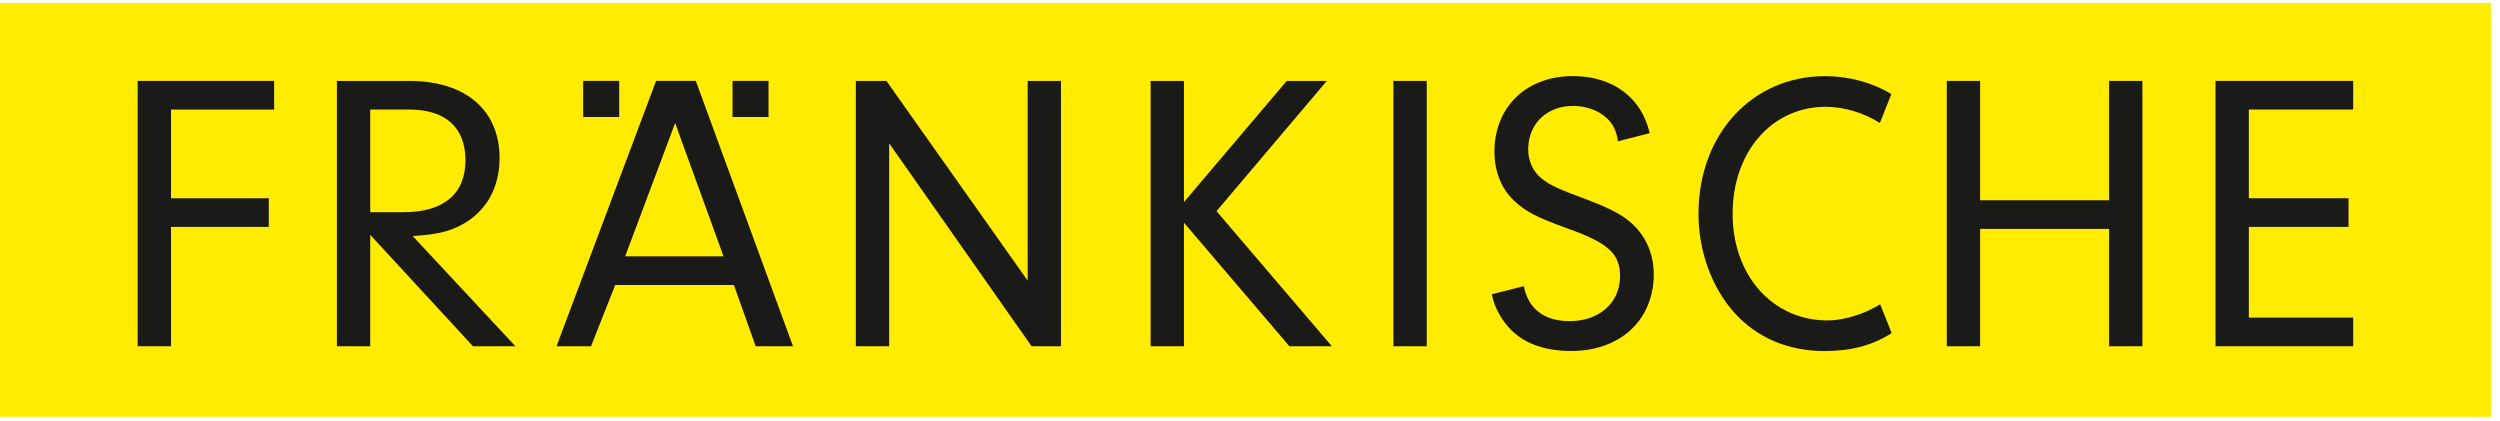
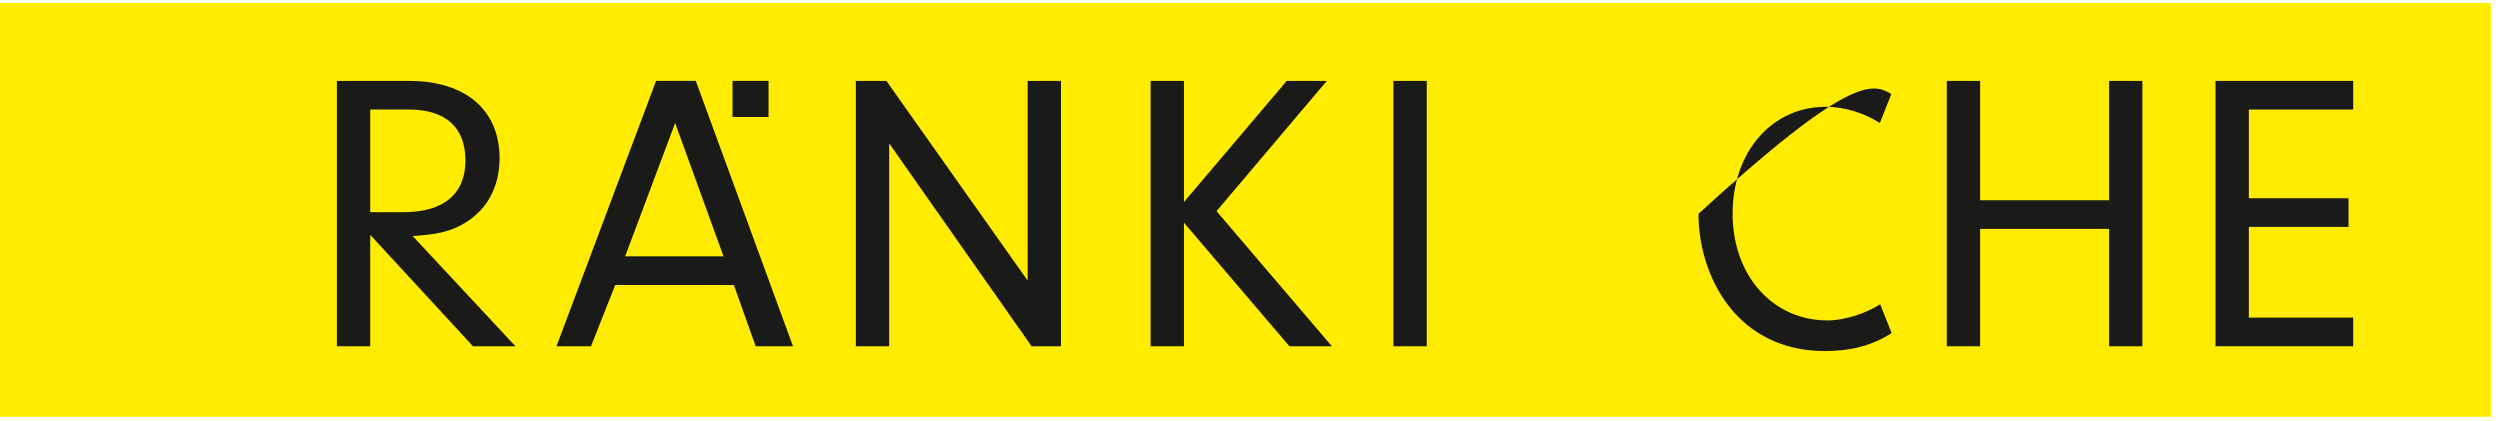
<svg xmlns="http://www.w3.org/2000/svg" xmlns:xlink="http://www.w3.org/1999/xlink" width="208px" height="35px" viewBox="0 0 208 35" version="1.1">
  <title>Group 17</title>
  <desc>Created with Sketch.</desc>
  <defs>
    <polygon id="path-1" points="0 34.759 207.24 34.759 207.24 0.323 0 0.323" />
  </defs>
  <g id="Desktop-3" stroke="none" stroke-width="1" fill="none" fill-rule="evenodd">
    <g id="Wireframe-Fraenkische-PC" transform="translate(-616, -26)">
      <g id="Group-17" transform="translate(616, 25)">
        <polygon id="Fill-1" fill="#FFEC00" points="0 35.677 207.24 35.677 207.24 1.241 0 1.241" />
-         <polygon id="Fill-2" fill="#1A1A19" points="14.227 17.495 22.364 17.495 22.364 19.878 14.227 19.878 14.227 29.808 11.454 29.808 11.454 7.73 22.809 7.73 22.809 10.115 14.227 10.115" />
        <g id="Group-16" transform="translate(0, 0.918)">
          <path d="M30.803,28.891 L28.029,28.891 L28.029,6.813 L34.038,6.813 C38.725,6.813 41.564,9.23 41.564,13.234 C41.564,15.717 40.443,17.702 38.395,18.793 C37.339,19.357 36.348,19.59 34.335,19.721 L42.885,28.891 L39.353,28.891 L30.803,19.621 L30.803,28.891 Z M33.576,17.736 C36.91,17.736 38.725,16.214 38.725,13.433 C38.725,10.685 37.075,9.196 34.038,9.196 L30.803,9.196 L30.803,17.736 L33.576,17.736 Z" id="Fill-3" fill="#1A1A19" />
          <mask id="mask-2" fill="white">
            <use xlink:href="#path-1" />
          </mask>
          <g id="Clip-6" />
-           <polygon id="Fill-5" fill="#1A1A19" mask="url(#mask-2)" points="48.521 9.816 51.516 9.816 51.516 6.811 48.521 6.811" />
          <polygon id="Fill-7" fill="#1A1A19" mask="url(#mask-2)" points="60.946 9.816 63.941 9.816 63.941 6.811 60.946 6.811" />
          <path d="M51.187,23.793 L49.172,28.889 L46.301,28.889 L54.587,6.811 L57.889,6.811 L65.977,28.889 L62.873,28.889 L61.058,23.793 L51.187,23.793 Z M56.171,10.319 L52.011,21.41 L60.199,21.41 L56.171,10.319 Z" id="Fill-8" fill="#1A1A19" mask="url(#mask-2)" />
          <polygon id="Fill-9" fill="#1A1A19" mask="url(#mask-2)" points="73.979 28.891 71.206 28.891 71.206 6.813 73.748 6.813 85.501 23.429 85.501 6.813 88.274 6.813 88.274 28.891 85.83 28.891 73.979 12.008" />
          <polygon id="Fill-10" fill="#1A1A19" mask="url(#mask-2)" points="98.506 28.891 95.733 28.891 95.733 6.813 98.506 6.813 98.506 16.89 107.057 6.813 110.391 6.813 101.213 17.65 110.812 28.891 107.279 28.891 98.506 18.611" />
          <polygon id="Fill-11" fill="#1A1A19" mask="url(#mask-2)" points="115.933 28.891 118.705 28.891 118.705 6.813 115.933 6.813" />
-           <path d="M126.78,23.889 C127.155,25.763 128.428,26.761 130.497,26.799 C132.97,26.841 134.748,25.349 134.787,23.133 C134.82,21.214 133.845,20.303 130.399,19.083 C127.808,18.143 126.958,17.699 125.98,16.787 C124.878,15.742 124.309,14.276 124.337,12.587 C124.403,8.848 127.122,6.346 131.017,6.414 C134.306,6.472 136.601,8.285 137.252,11.16 L134.613,11.838 C134.547,11.304 134.414,10.93 134.181,10.509 C133.568,9.536 132.359,8.92 130.939,8.897 C128.762,8.858 127.184,10.319 127.146,12.438 C127.128,13.496 127.575,14.432 128.357,15.009 C129.042,15.518 129.631,15.793 131.861,16.624 C134.191,17.495 135.303,18.109 136.177,19.085 C137.118,20.127 137.621,21.528 137.593,23.015 C137.529,26.821 134.678,29.353 130.551,29.283 C127.746,29.233 125.848,28.208 124.728,26.2 C124.429,25.671 124.229,25.133 124.122,24.564 L126.78,23.889 Z" id="Fill-12" fill="#1A1A19" mask="url(#mask-2)" />
-           <path d="M156.404,10.315 C155.131,9.494 153.458,8.967 151.911,8.967 C147.421,8.967 144.153,12.708 144.153,17.87 C144.153,23.002 147.487,26.741 152.043,26.741 C153.549,26.741 155.258,26.133 156.43,25.398 L157.384,27.791 C155.794,28.823 154.002,29.289 151.812,29.289 C148.742,29.289 146.132,28.165 144.252,26.046 C142.402,23.96 141.314,20.949 141.314,17.87 C141.314,11.25 145.77,6.417 151.844,6.417 C153.826,6.417 155.772,6.947 157.358,7.908 L156.404,10.315 Z" id="Fill-13" fill="#1A1A19" mask="url(#mask-2)" />
+           <path d="M156.404,10.315 C155.131,9.494 153.458,8.967 151.911,8.967 C147.421,8.967 144.153,12.708 144.153,17.87 C144.153,23.002 147.487,26.741 152.043,26.741 C153.549,26.741 155.258,26.133 156.43,25.398 L157.384,27.791 C155.794,28.823 154.002,29.289 151.812,29.289 C148.742,29.289 146.132,28.165 144.252,26.046 C142.402,23.96 141.314,20.949 141.314,17.87 C153.826,6.417 155.772,6.947 157.358,7.908 L156.404,10.315 Z" id="Fill-13" fill="#1A1A19" mask="url(#mask-2)" />
          <polygon id="Fill-14" fill="#1A1A19" mask="url(#mask-2)" points="164.746 28.891 161.973 28.891 161.973 6.813 164.746 6.813 164.746 16.743 175.476 16.743 175.476 6.813 178.248 6.813 178.248 28.891 175.476 28.891 175.476 19.126 164.746 19.126" />
          <polygon id="Fill-15" fill="#1A1A19" mask="url(#mask-2)" points="187.103 16.576 195.397 16.576 195.397 18.96 187.103 18.96 187.103 26.506 195.786 26.506 195.786 28.89 184.33 28.89 184.33 6.812 195.786 6.812 195.786 9.196 187.103 9.196" />
        </g>
      </g>
    </g>
  </g>
</svg>